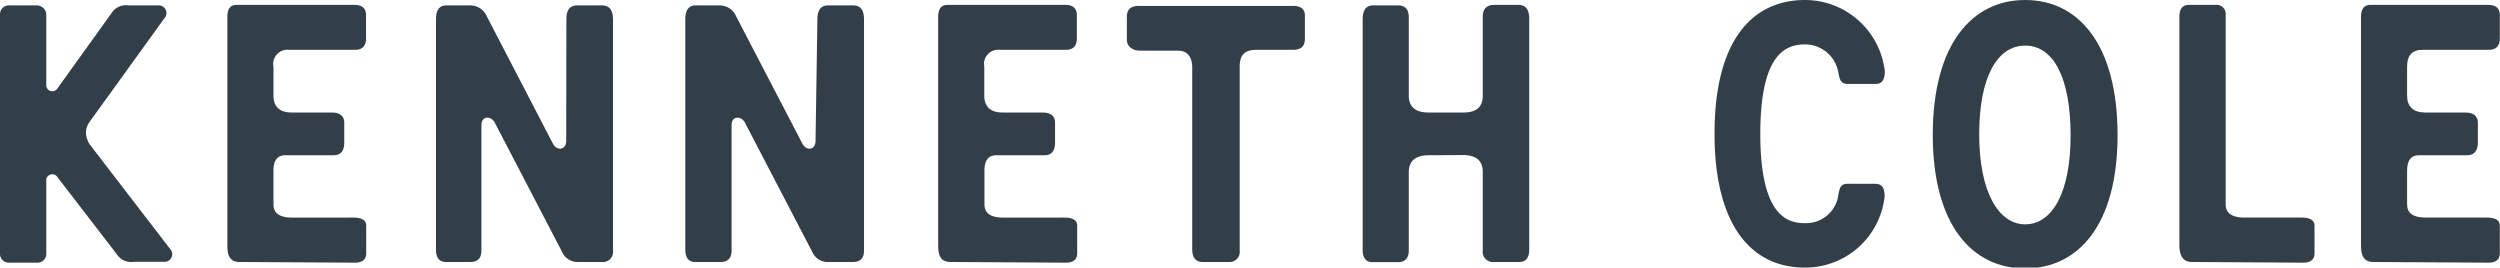
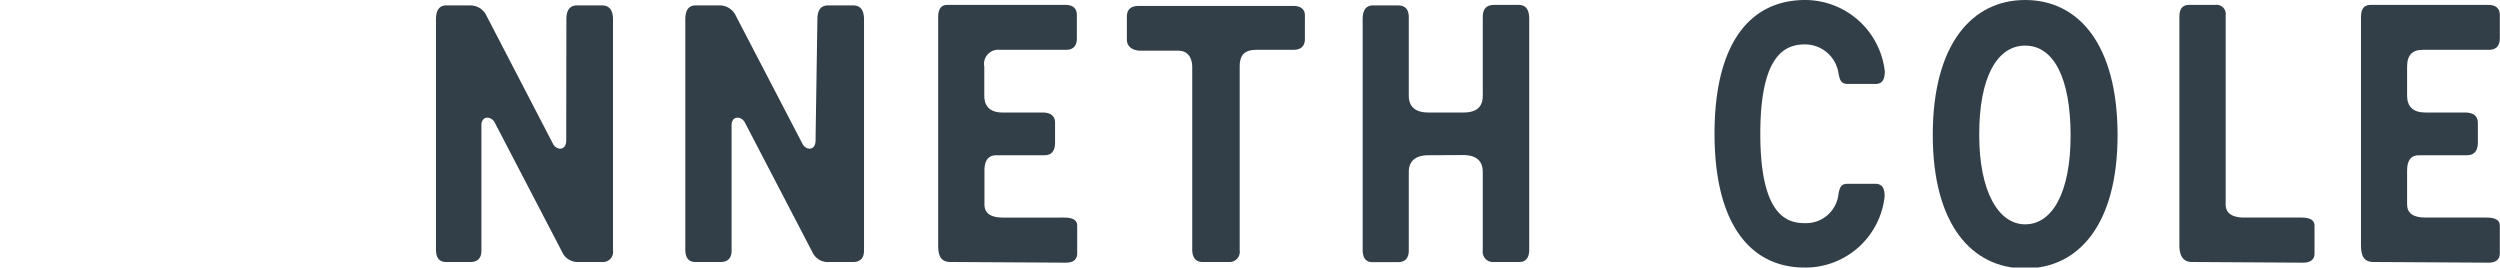
<svg xmlns="http://www.w3.org/2000/svg" viewBox="0 0 148 15.84">
  <defs>
    <style>.cls-1{fill:#333f48;}</style>
  </defs>
  <title>Asset 115</title>
  <g id="Layer_2" data-name="Layer 2">
    <g id="R2">
-       <path class="cls-1" d="M14.19,15.51c-.61,0-.73-.42-.73-1V1c0-.48.18-.71.54-.71h7c.44,0,.67.21.67.6V2.27c0,.44-.21.68-.65.68H17.12a.84.84,0,0,0-.93,1V5.66c0,.65.36,1,1.07,1h2.36c.51,0,.76.21.76.61V8.43c0,.51-.21.76-.63.76H16.91c-.49,0-.72.3-.72.91v2c0,.52.36.78,1.09.78H20.9c.53,0,.78.16.78.48V15c0,.36-.23.55-.67.55Z" />
      <path class="cls-1" d="M33.53,1.14c0-.55.21-.82.63-.82h1.47c.44,0,.66.27.66.84V14.83a.6.6,0,0,1-.66.68H34.22a1,1,0,0,1-.94-.59l-4-7.68c-.21-.38-.78-.4-.78.17v7.42c0,.44-.21.68-.65.68H26.4c-.4,0-.59-.26-.59-.74V1.14c0-.55.21-.82.61-.82h1.39a1.06,1.06,0,0,1,1,.63l3.93,7.57c.23.42.78.38.78-.19Z" />
      <path class="cls-1" d="M48.39,1.14c0-.55.21-.82.63-.82H50.5c.44,0,.65.27.65.84V14.83c0,.44-.21.68-.65.68H49.09a1,1,0,0,1-1-.59l-4-7.68c-.21-.38-.78-.4-.78.17v7.42c0,.44-.21.68-.65.68h-1.5c-.4,0-.59-.26-.59-.74V1.14c0-.55.21-.82.61-.82h1.39a1.06,1.06,0,0,1,1,.63l3.94,7.57c.23.42.77.38.77-.19Z" />
      <path class="cls-1" d="M56.27,15.51c-.61,0-.73-.42-.73-1V1c0-.48.19-.71.54-.71h7c.44,0,.67.21.67.6V2.27c0,.44-.21.68-.65.68H59.2a.84.84,0,0,0-.93,1V5.66c0,.65.36,1,1.08,1H61.7c.51,0,.76.21.76.61V8.43c0,.51-.21.76-.63.76H59c-.49,0-.72.3-.72.91v2c0,.52.36.78,1.1.78H63c.52,0,.77.16.77.48V15c0,.36-.23.55-.67.55Z" />
      <path class="cls-1" d="M71.19,15.51c-.4,0-.61-.26-.61-.74V4c0-.58-.25-1-.84-1H67.51c-.5,0-.8-.28-.8-.64V1c0-.44.23-.65.72-.65h9.13c.48,0,.69.23.69.56V2.31c0,.45-.27.64-.69.64H74.39c-.76,0-1,.35-1,1V14.83a.6.6,0,0,1-.63.68Z" />
      <path class="cls-1" d="M84.58,9.19c-.78,0-1.18.34-1.18,1v4.63c0,.46-.21.7-.65.7h-1.5c-.4,0-.58-.26-.58-.74V1.14c0-.55.21-.82.61-.82h1.47c.44,0,.65.23.65.71V5.66c0,.65.38,1,1.16,1h2.08c.76,0,1.14-.32,1.14-1V1c0-.48.23-.71.67-.71H89.9c.42,0,.63.27.63.82V14.77c0,.48-.19.74-.59.74H88.45a.61.61,0,0,1-.67-.7V10.18c0-.65-.38-1-1.16-1Z" />
      <path class="cls-1" d="M106.84,15.84c-3.21,0-5.34-2.57-5.34-7.93S103.61,0,106.87,0a4.76,4.76,0,0,1,4.71,4.21c0,.44-.11.76-.55.76h-1.64c-.44,0-.48-.3-.55-.62a2,2,0,0,0-2-1.72c-1.2,0-2.63.67-2.63,5.3,0,4.88,1.62,5.28,2.63,5.28a1.93,1.93,0,0,0,2-1.74c.07-.34.13-.59.53-.59H111c.44,0,.57.27.57.75A4.72,4.72,0,0,1,106.84,15.84Z" />
      <path class="cls-1" d="M125.36,8c0,5.32-2.33,7.89-5.47,7.89s-5.47-2.57-5.47-7.91S116.73,0,119.89,0,125.36,2.63,125.36,8Zm-8.19,0c0,3.3,1.12,5.28,2.72,5.28s2.69-1.87,2.69-5.26-1-5.32-2.69-5.32S117.17,4.63,117.17,7.93Z" />
      <path class="cls-1" d="M129.76,15.51c-.61,0-.74-.51-.74-1V1c0-.48.19-.71.57-.71h1.56a.54.54,0,0,1,.61.6V12.1c0,.52.38.78,1.11.78h3.37q.78,0,.78.48V15c0,.36-.23.55-.68.55Z" />
      <path class="cls-1" d="M140.51,15.51c-.61,0-.74-.42-.74-1V1c0-.48.19-.71.55-.71h7c.44,0,.67.21.67.6V2.27c0,.44-.21.68-.65.68h-3.92c-.61,0-.92.31-.92,1V5.66c0,.65.36,1,1.07,1h2.36c.5,0,.76.21.76.61V8.43c0,.51-.22.76-.64.76h-2.84c-.48,0-.71.3-.71.91v2c0,.52.36.78,1.09.78h3.62c.53,0,.78.16.78.48V15c0,.36-.23.55-.67.55Z" />
-       <path class="cls-1" d="M10.08,14.75,5.32,8.56a1.35,1.35,0,0,1-.23-.69,1.1,1.1,0,0,1,.21-.65L9.74,1.07A.45.45,0,0,0,9.39.32H7.6a1,1,0,0,0-.92.35L3.41,5.22A.36.36,0,0,1,2.74,5V.86A.56.56,0,0,0,2.19.32H.51A.52.52,0,0,0,0,.86V15a.52.52,0,0,0,.53.55H2.19A.52.52,0,0,0,2.74,15V10.73a.36.36,0,0,1,.67-.23L7,15.16a1,1,0,0,0,.92.34H9.73A.45.45,0,0,0,10.08,14.75Z" />
    </g>
  </g>
</svg>